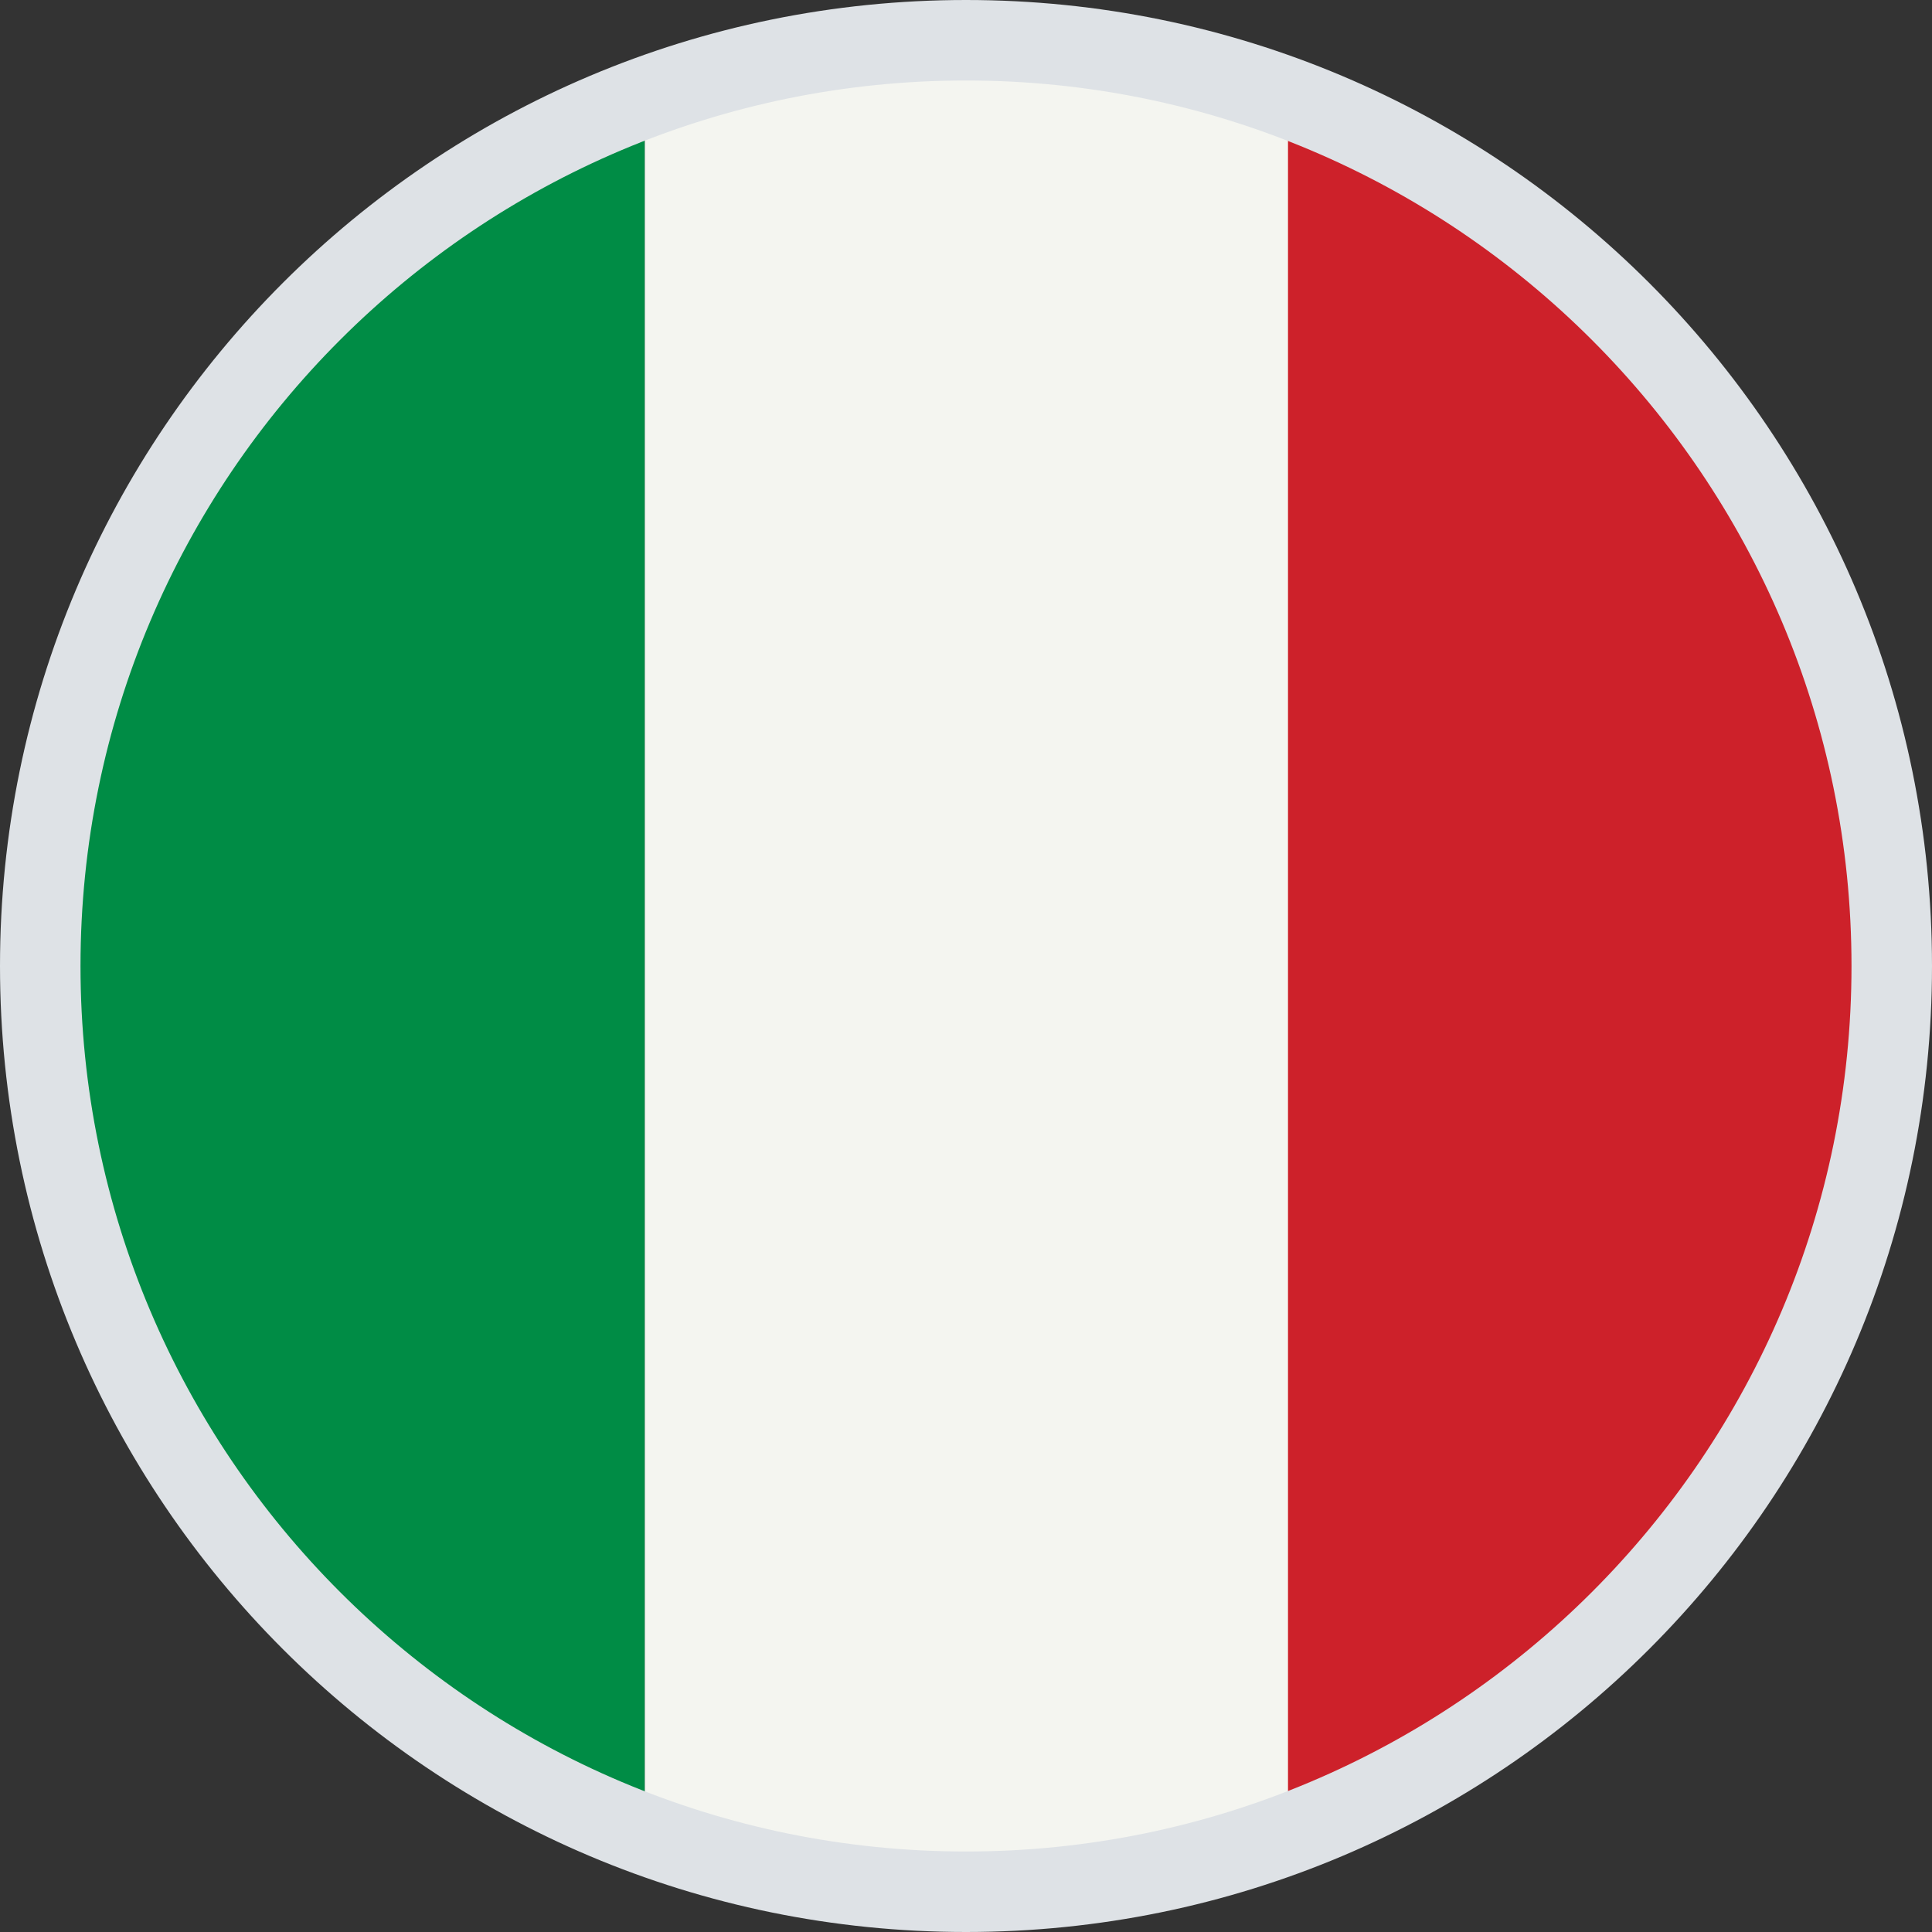
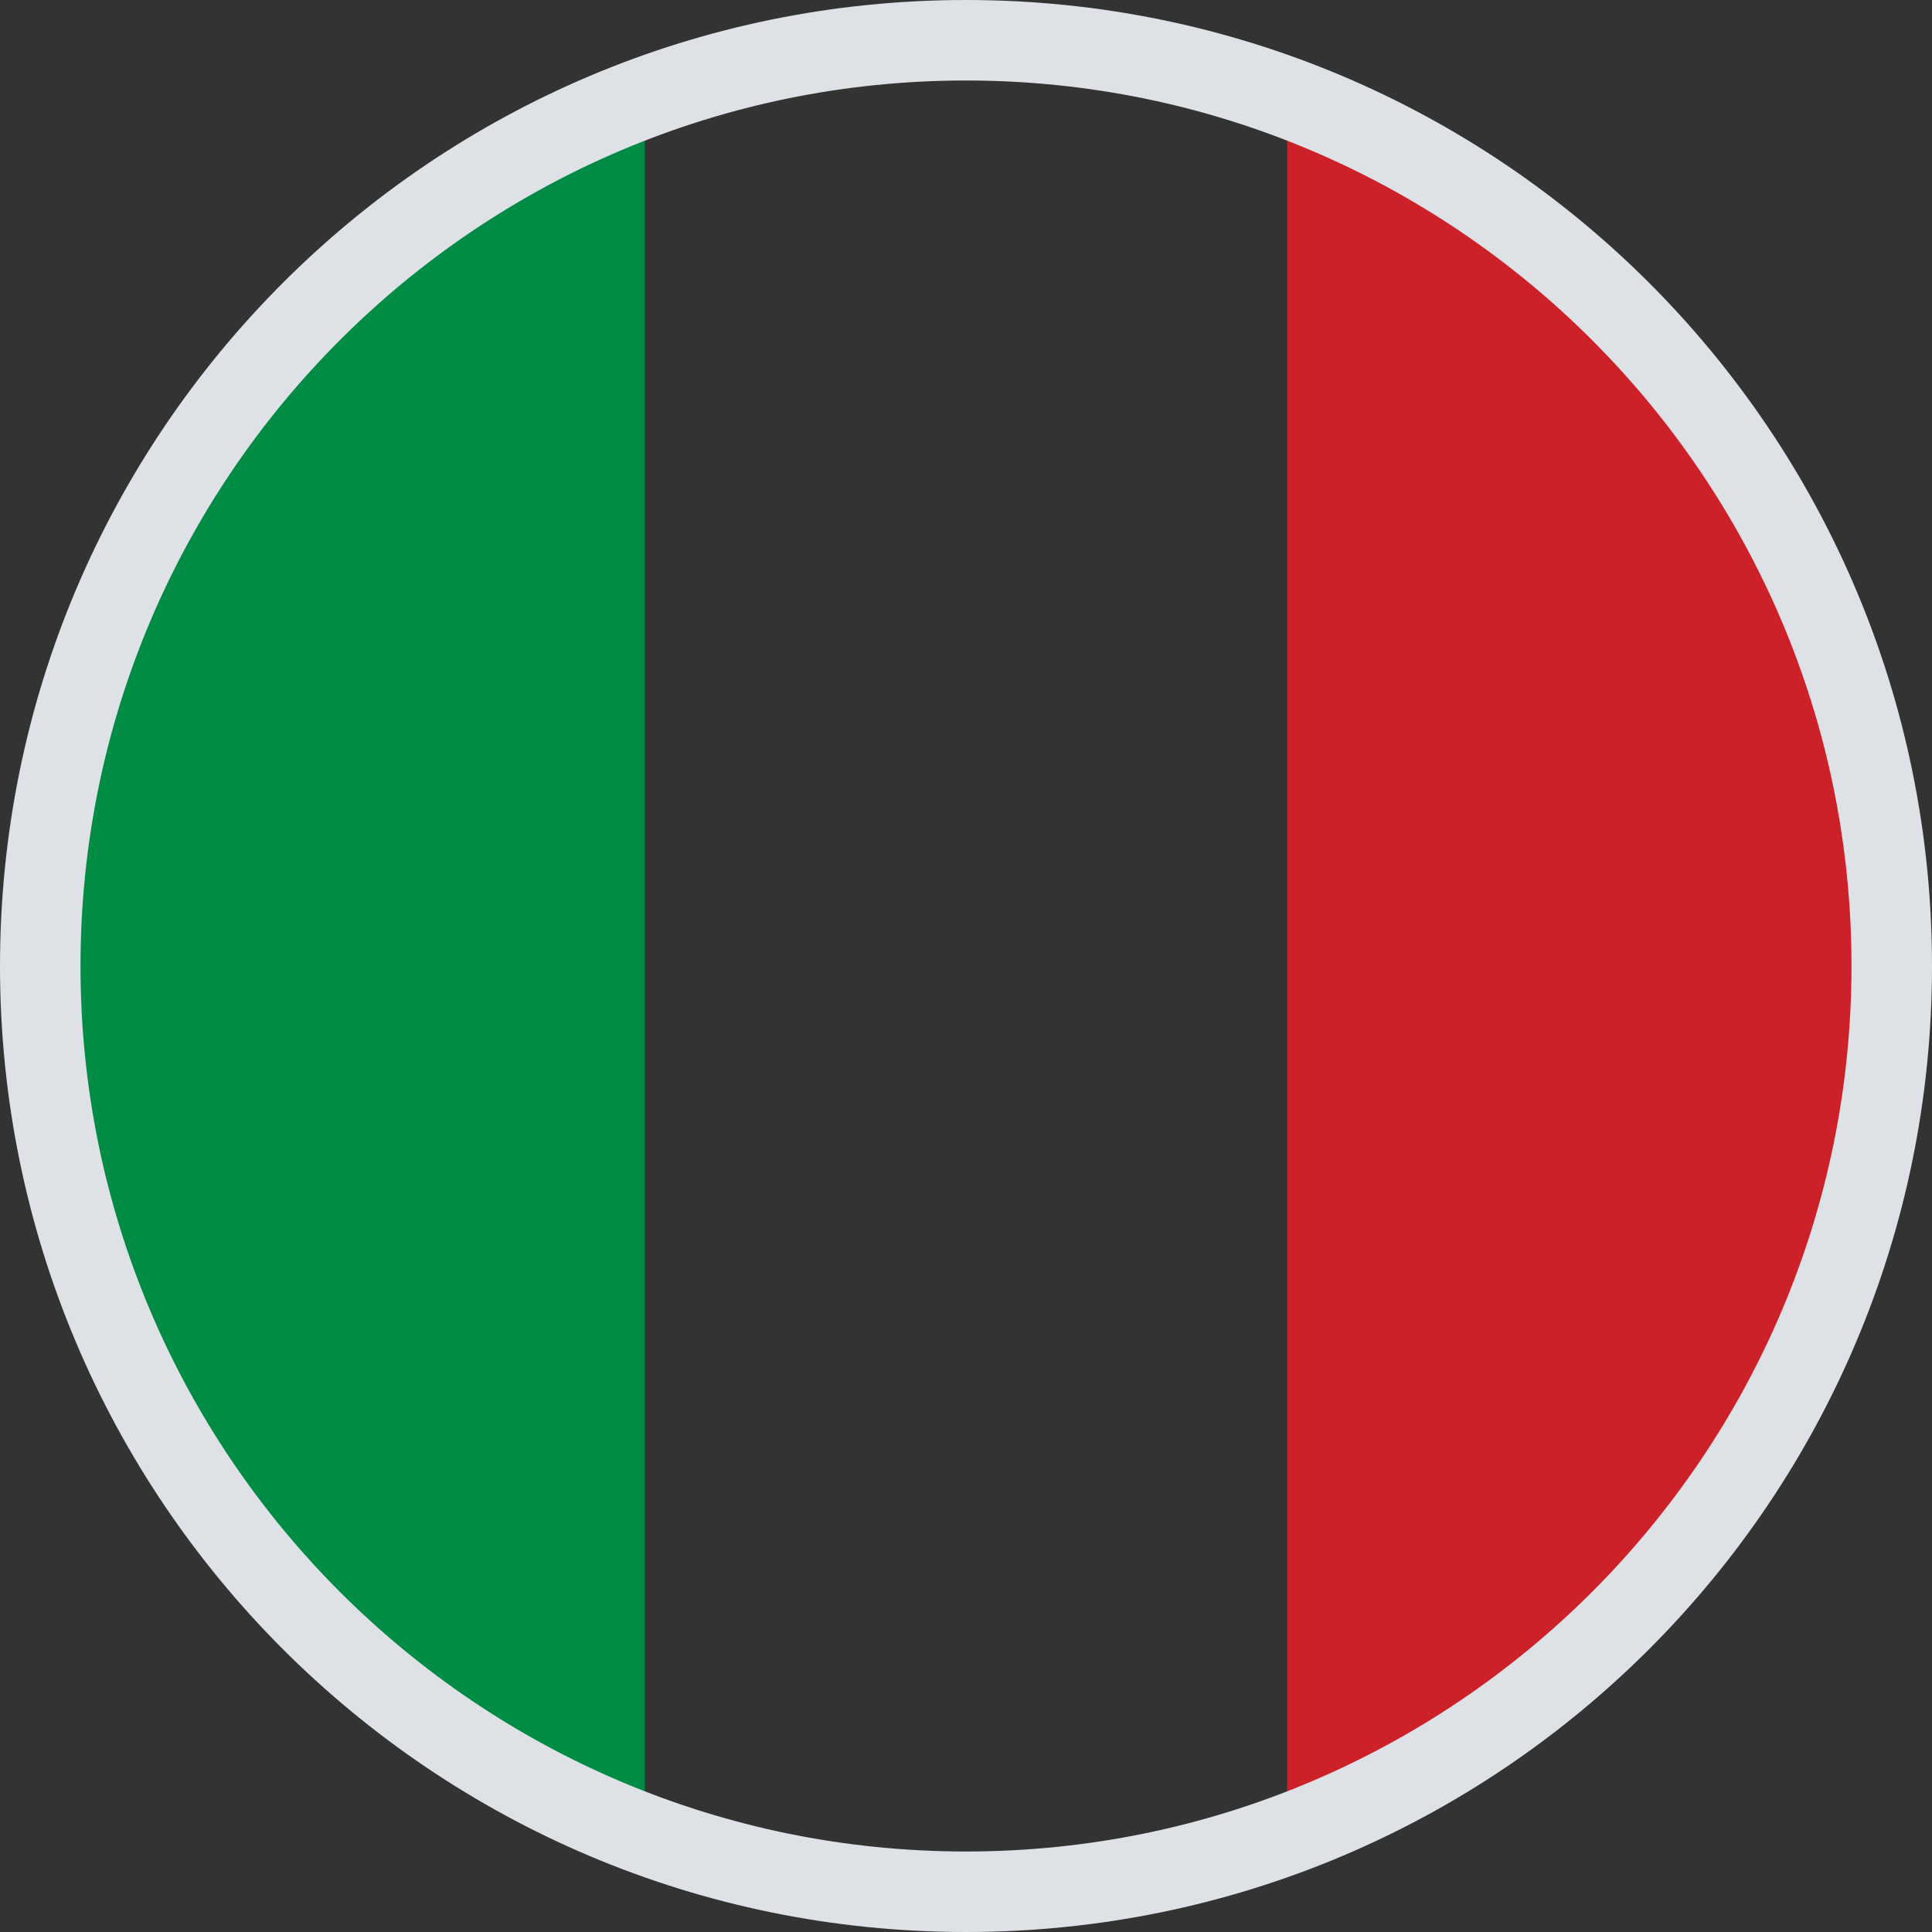
<svg xmlns="http://www.w3.org/2000/svg" id="a" viewBox="0 0 24 24">
  <rect x="0" y="0" width="24" height="24" fill="#333333" stroke="none" />
  <defs>
    <style>.d{fill:#f4f5f0;}.e{fill:#008c45;}.f{fill:none;}.g{clip-path:url(#c);}.h{fill:#dee2e6;}.i{fill:#cd212a;}</style>
    <clipPath id="c">
      <circle class="f" cx="12" cy="12" r="11.5" />
    </clipPath>
  </defs>
-   <circle id="b" class="f" cx="12" cy="12" r="11.52" />
  <g class="g">
    <g>
      <rect class="i" x="15.99" y=".02" width="7.99" height="23.96" />
      <rect class="e" x=".02" y=".02" width="7.99" height="23.96" />
-       <rect class="d" x="8.01" y=".02" width="7.99" height="23.96" />
    </g>
  </g>
  <path class="h" d="m12,1c6.07,0,11,4.93,11,11s-4.93,11-11,11S1,18.07,1,12,5.93,1,12,1m0-1C5.37,0,0,5.37,0,12s5.37,12,12,12,12-5.37,12-12S18.63,0,12,0h0Z" />
</svg>